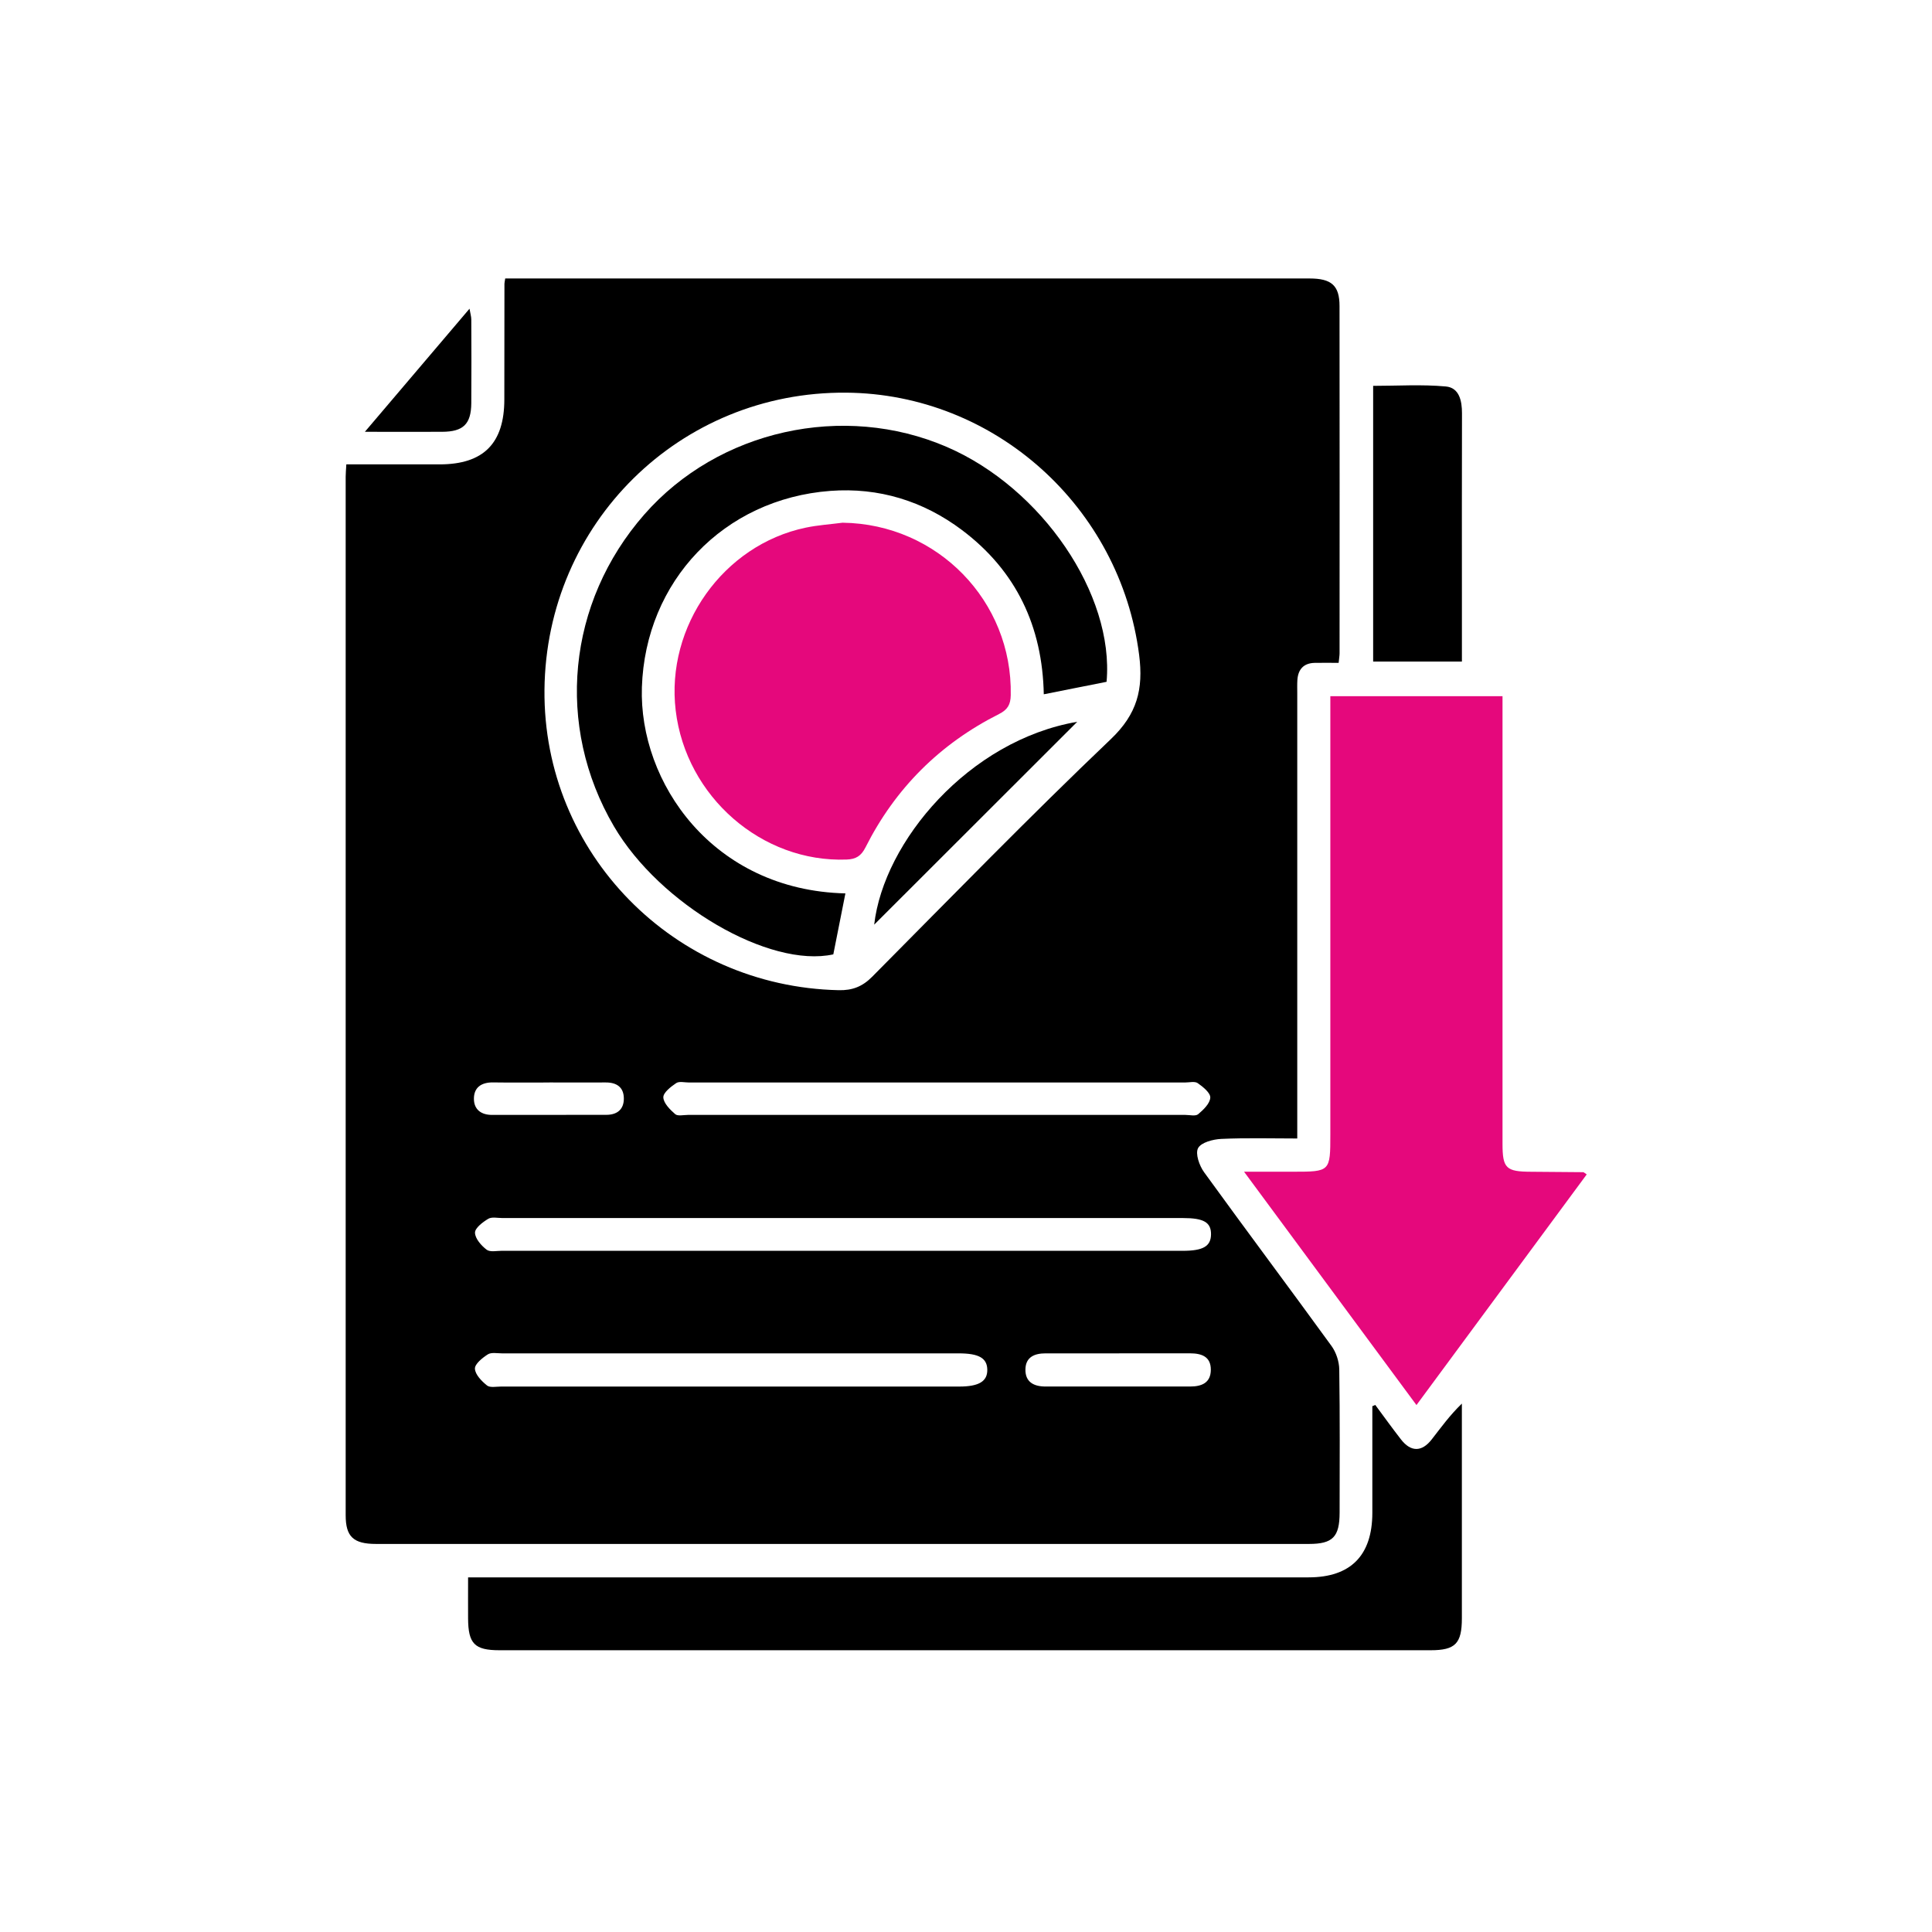
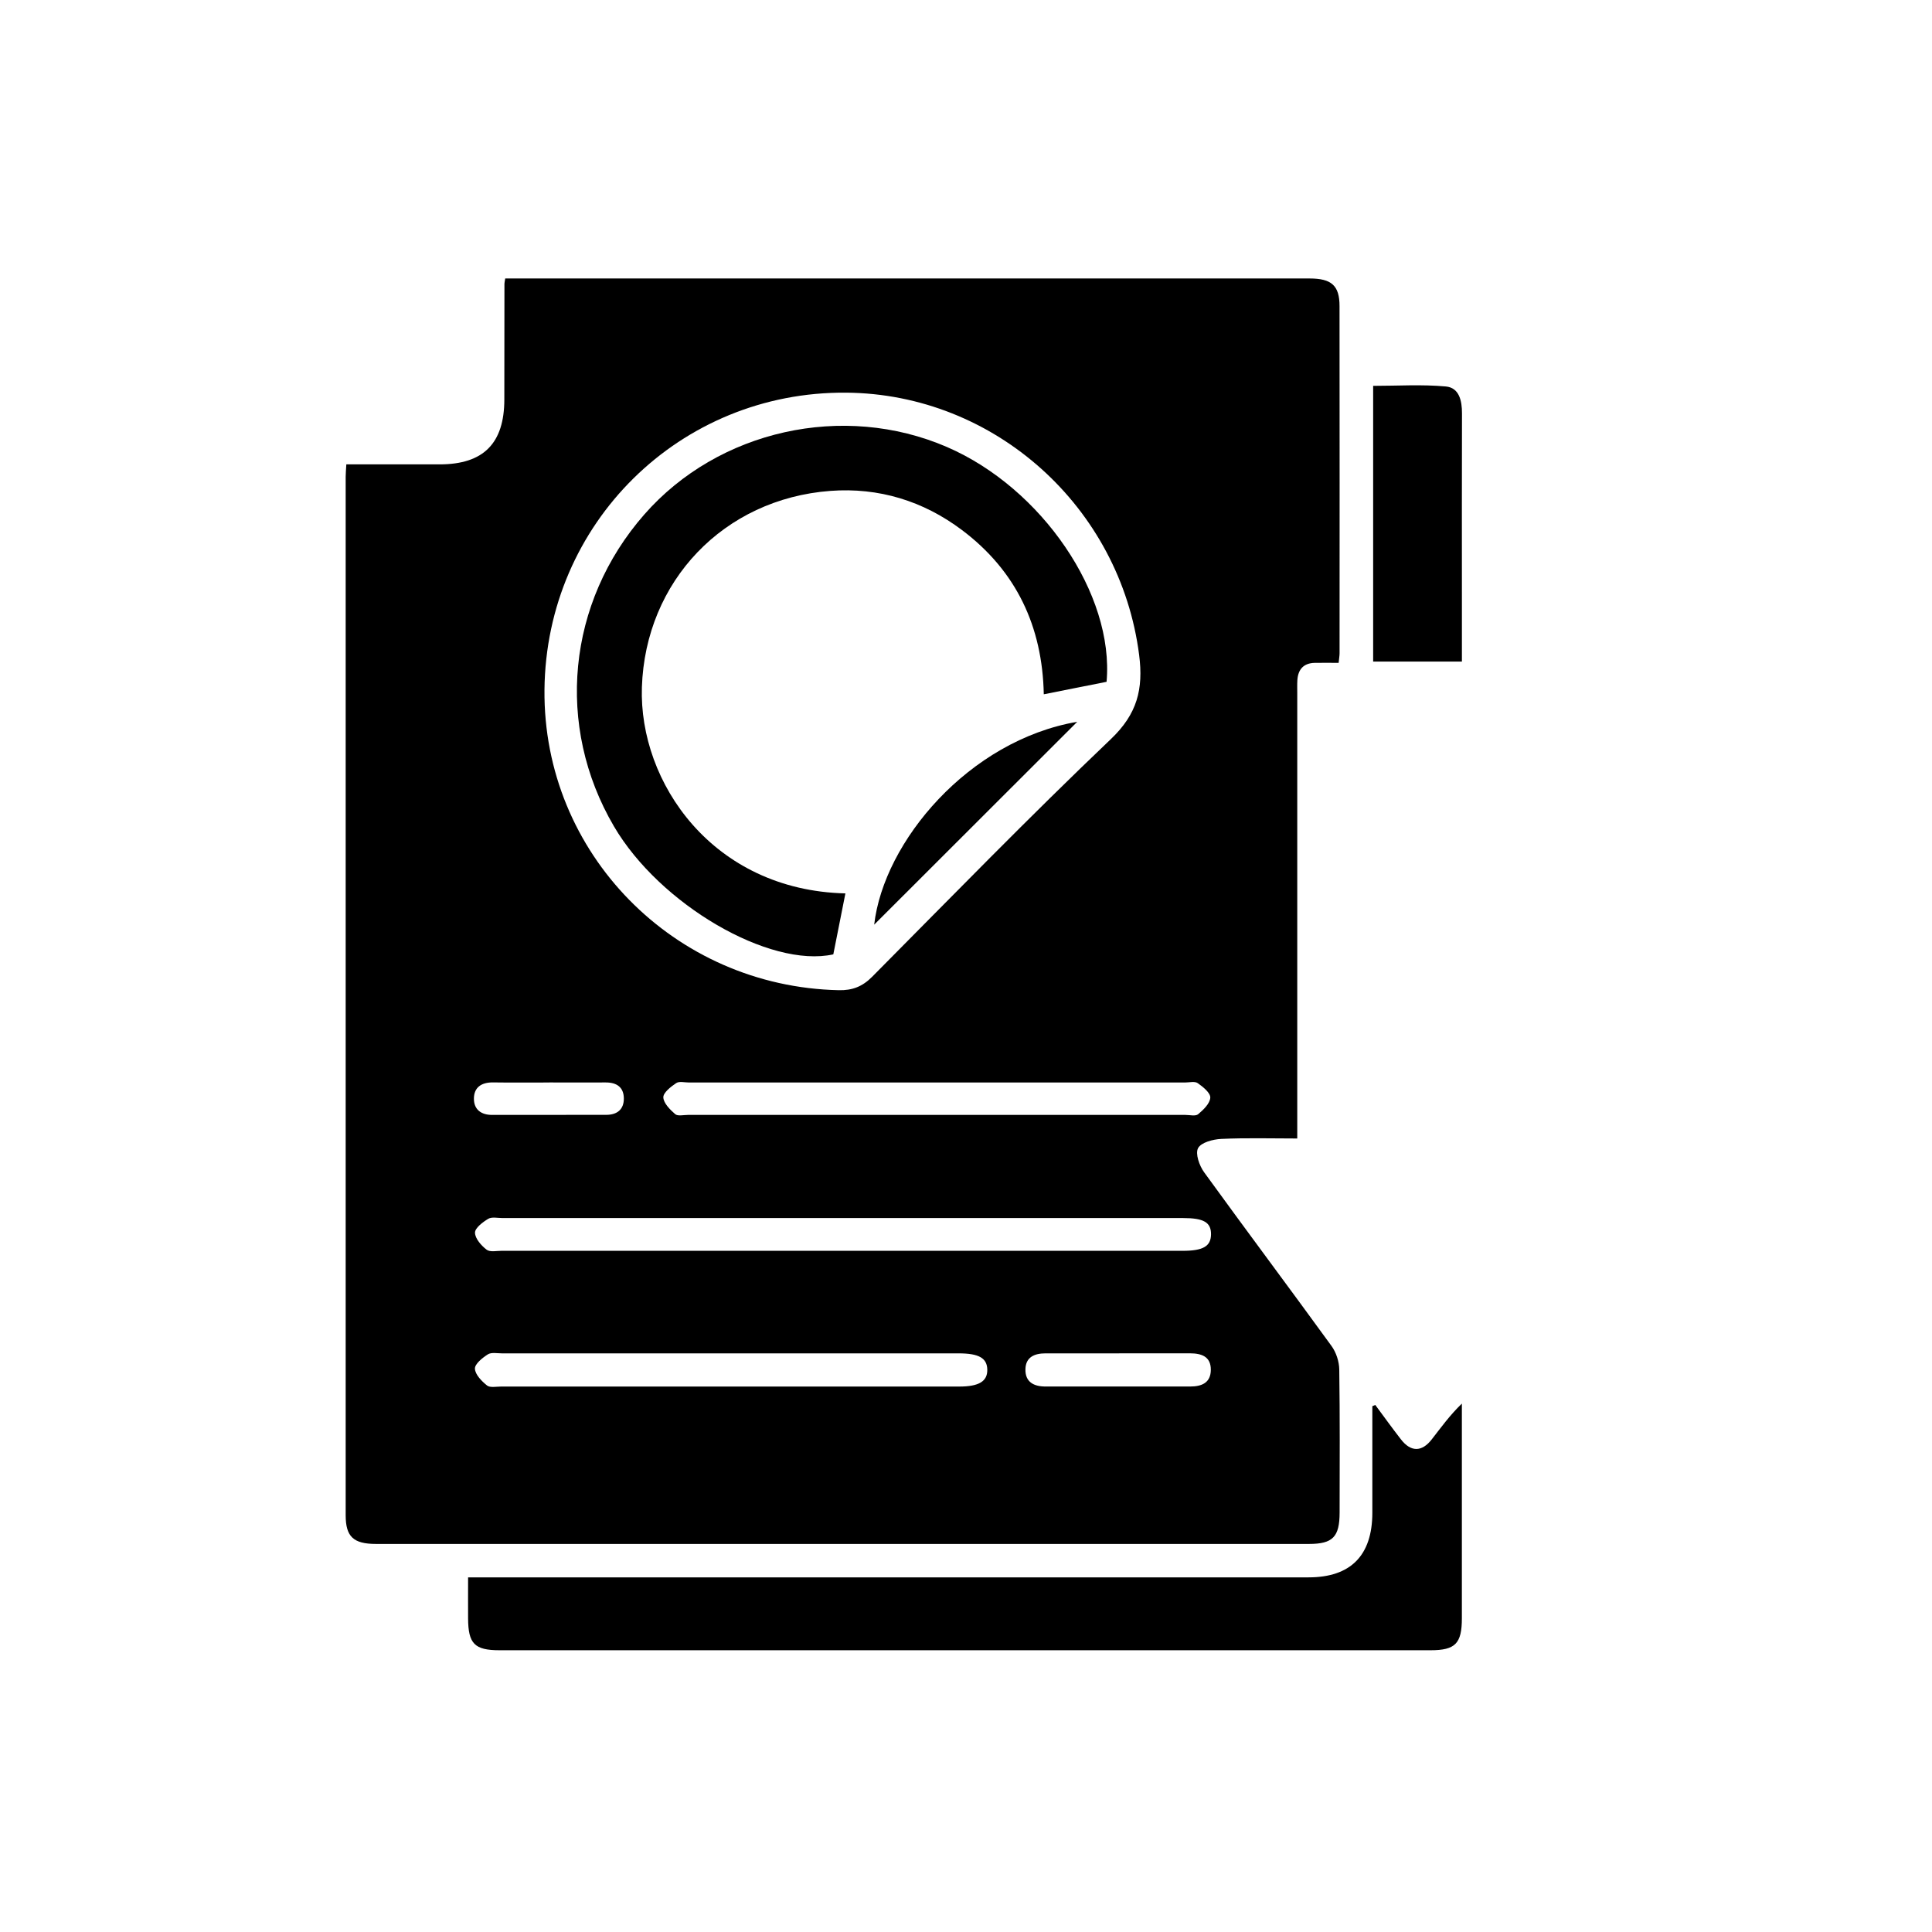
<svg xmlns="http://www.w3.org/2000/svg" id="Layer_1" data-name="Layer 1" viewBox="0 0 500 500">
  <defs>
    <style>
      .cls-1 {
        fill: #e5087c;
      }
    </style>
  </defs>
  <path d="M89.63,120.18c8.3,0,16.26.01,24.21,0,11.29-.02,16.67-5.44,16.68-16.79,0-9.98.01-19.97.03-29.95,0-.25.07-.49.2-1.37h3.43c68.25,0,136.5,0,204.74,0,5.67,0,7.75,1.82,7.75,7.14.04,29.95.02,59.9.01,89.85,0,.61-.11,1.22-.24,2.49-2.09,0-4.15-.04-6.2,0-2.87.07-4.3,1.68-4.48,4.46-.07,1.12-.03,2.25-.03,3.37,0,36.81,0,73.62,0,110.44v4.82c-6.8,0-13.25-.19-19.69.11-2.12.1-5.21.92-5.98,2.39-.76,1.44.33,4.53,1.55,6.22,10.9,15.05,22.05,29.92,32.97,44.96,1.21,1.66,1.99,4.03,2.02,6.09.18,12.35.11,24.71.09,37.06-.01,6.29-1.77,8.1-7.94,8.1-80.48.01-160.95.01-241.43,0-5.86,0-7.86-1.88-7.86-7.42-.01-89.6,0-179.19,0-268.79,0-.86.09-1.73.17-3.19ZM140.91,178.52c-.4,42.26,33.52,76.82,76.18,77.74,3.5.08,6.11-.94,8.61-3.46,20.47-20.63,40.75-41.47,61.78-61.51,6.82-6.5,8.46-12.92,7.33-21.78-4.88-38.26-37.34-67.58-75.82-67.89-43.01-.35-77.67,33.79-78.08,76.9ZM218.21,323.71c29.29,0,58.59,0,87.88,0,5.27,0,7.28-1.17,7.32-4.24.04-3.12-1.87-4.24-7.24-4.24-58.71,0-117.43,0-176.14,0-1.25,0-2.75-.36-3.68.2-1.43.86-3.45,2.39-3.42,3.6.03,1.52,1.62,3.33,3.01,4.39.89.68,2.64.28,4.01.28,29.42,0,58.84,0,88.26,0ZM188.78,358.84c19.82,0,39.64,0,59.46,0,5.1,0,7.32-1.34,7.27-4.37-.05-3-2.18-4.22-7.41-4.22-39.39,0-78.79,0-118.18,0-1.24,0-2.76-.32-3.67.26-1.41.9-3.39,2.49-3.34,3.71.07,1.52,1.74,3.23,3.13,4.34.79.63,2.4.28,3.64.28,19.7.01,39.39,0,59.09,0ZM242.41,288.54c21.46,0,42.92,0,64.38,0,1.12,0,2.61.39,3.29-.18,1.36-1.14,3.06-2.78,3.14-4.29.07-1.22-1.87-2.79-3.24-3.75-.76-.54-2.18-.17-3.3-.17-42.8,0-85.59,0-128.39,0-1.12,0-2.52-.37-3.3.16-1.39.94-3.36,2.47-3.32,3.69.06,1.51,1.73,3.17,3.07,4.34.66.57,2.16.2,3.28.2,21.46,0,42.92,0,64.38,0ZM289.65,350.25c-6.36,0-12.73,0-19.09,0-2.79,0-5.11.93-5.18,4.1-.08,3.35,2.2,4.48,5.2,4.48,12.48,0,24.95,0,37.43,0,2.96,0,5.33-.93,5.35-4.32.02-3.48-2.46-4.26-5.37-4.27-6.11-.01-12.23,0-18.34,0ZM142.18,280.15c-4.86,0-9.72.05-14.57-.02-2.99-.04-4.99,1.27-4.96,4.27.02,2.76,1.89,4.15,4.73,4.14,9.84-.02,19.68,0,29.52-.02,2.82,0,4.58-1.4,4.55-4.27-.03-2.92-1.9-4.12-4.69-4.11-4.86.02-9.72,0-14.57,0Z" />
-   <path class="cls-1" d="M410.64,303.94c-14.57,19.74-29.12,39.45-44.06,59.69-14.77-19.99-29.37-39.75-44.62-60.39,4.77,0,8.77,0,12.77,0,9.51,0,9.56-.05,9.56-9.61,0-36.16,0-72.33,0-108.49,0-1.59,0-3.19,0-4.97h44.56c0,1.47,0,2.91,0,4.35,0,37.16,0,74.32,0,111.48,0,6.36.9,7.23,7.41,7.25,4.49.02,8.97.06,13.46.11.19,0,.38.23.93.59Z" />
  <path d="M355.92,363.6c2.21,2.98,4.37,5.99,6.65,8.92,2.55,3.28,5.38,3.3,7.94.02,2.42-3.1,4.72-6.31,7.82-9.29,0,1.18,0,2.35,0,3.53,0,17.34,0,34.68,0,52.02,0,6.55-1.69,8.28-8.09,8.28-80.32,0-160.65,0-240.97,0-6.45,0-8.1-1.68-8.13-8.25-.02-3.35,0-6.7,0-10.61h4.98c70.85,0,141.69,0,212.54,0,10.9,0,16.48-5.68,16.5-16.67,0-2.25,0-4.49,0-6.74,0-6.96,0-13.93,0-20.89.25-.11.51-.22.76-.32Z" />
  <path d="M355.37,171.23v-71.37c6.27,0,12.59-.41,18.82.16,3.46.32,4.18,3.7,4.17,6.97-.05,16.08-.02,32.17-.02,48.25,0,5.23,0,10.46,0,15.98h-22.97Z" />
-   <path d="M94.43,111.75c9.32-10.97,18-21.17,27.08-31.86.22,1.3.46,2.05.46,2.8.03,7.22.06,14.45,0,21.67-.05,5.41-2.08,7.36-7.53,7.39-6.33.03-12.66,0-20.01,0Z" />
-   <path class="cls-1" d="M218.12,135.28c24.47.33,43.94,20.28,43.46,44.64-.05,2.41-.78,3.73-3.03,4.87-15.29,7.7-26.87,19.23-34.57,34.53-1.12,2.22-2.48,3.04-4.86,3.13-21.93.84-41.58-16.25-44.25-38.57-2.61-21.8,12.31-42.85,33.64-47.32,3.15-.66,6.4-.87,9.61-1.29Z" />
  <path d="M218.79,231.21c-1.04,5.25-2.08,10.49-3.13,15.78-16.52,3.62-44.9-12.88-56.77-33.13-15.23-25.98-12.12-57.93,7.87-80.73,19.14-21.83,51.49-29.04,78.3-17.45,24.6,10.63,43.34,38.17,41.32,60.77-5.31,1.06-10.64,2.12-16.25,3.23-.35-17.52-7.1-31.93-21.18-42.51-10.04-7.54-21.53-11.06-34.04-10.13-27.63,2.07-47.89,23.38-48.79,50.82-.8,24.63,18.33,52.53,52.66,53.35Z" />
  <path d="M278.79,186.8c-17.7,17.68-35.28,35.25-52.55,52.5,2.47-21.52,24.5-47.68,52.55-52.5Z" />
</svg>